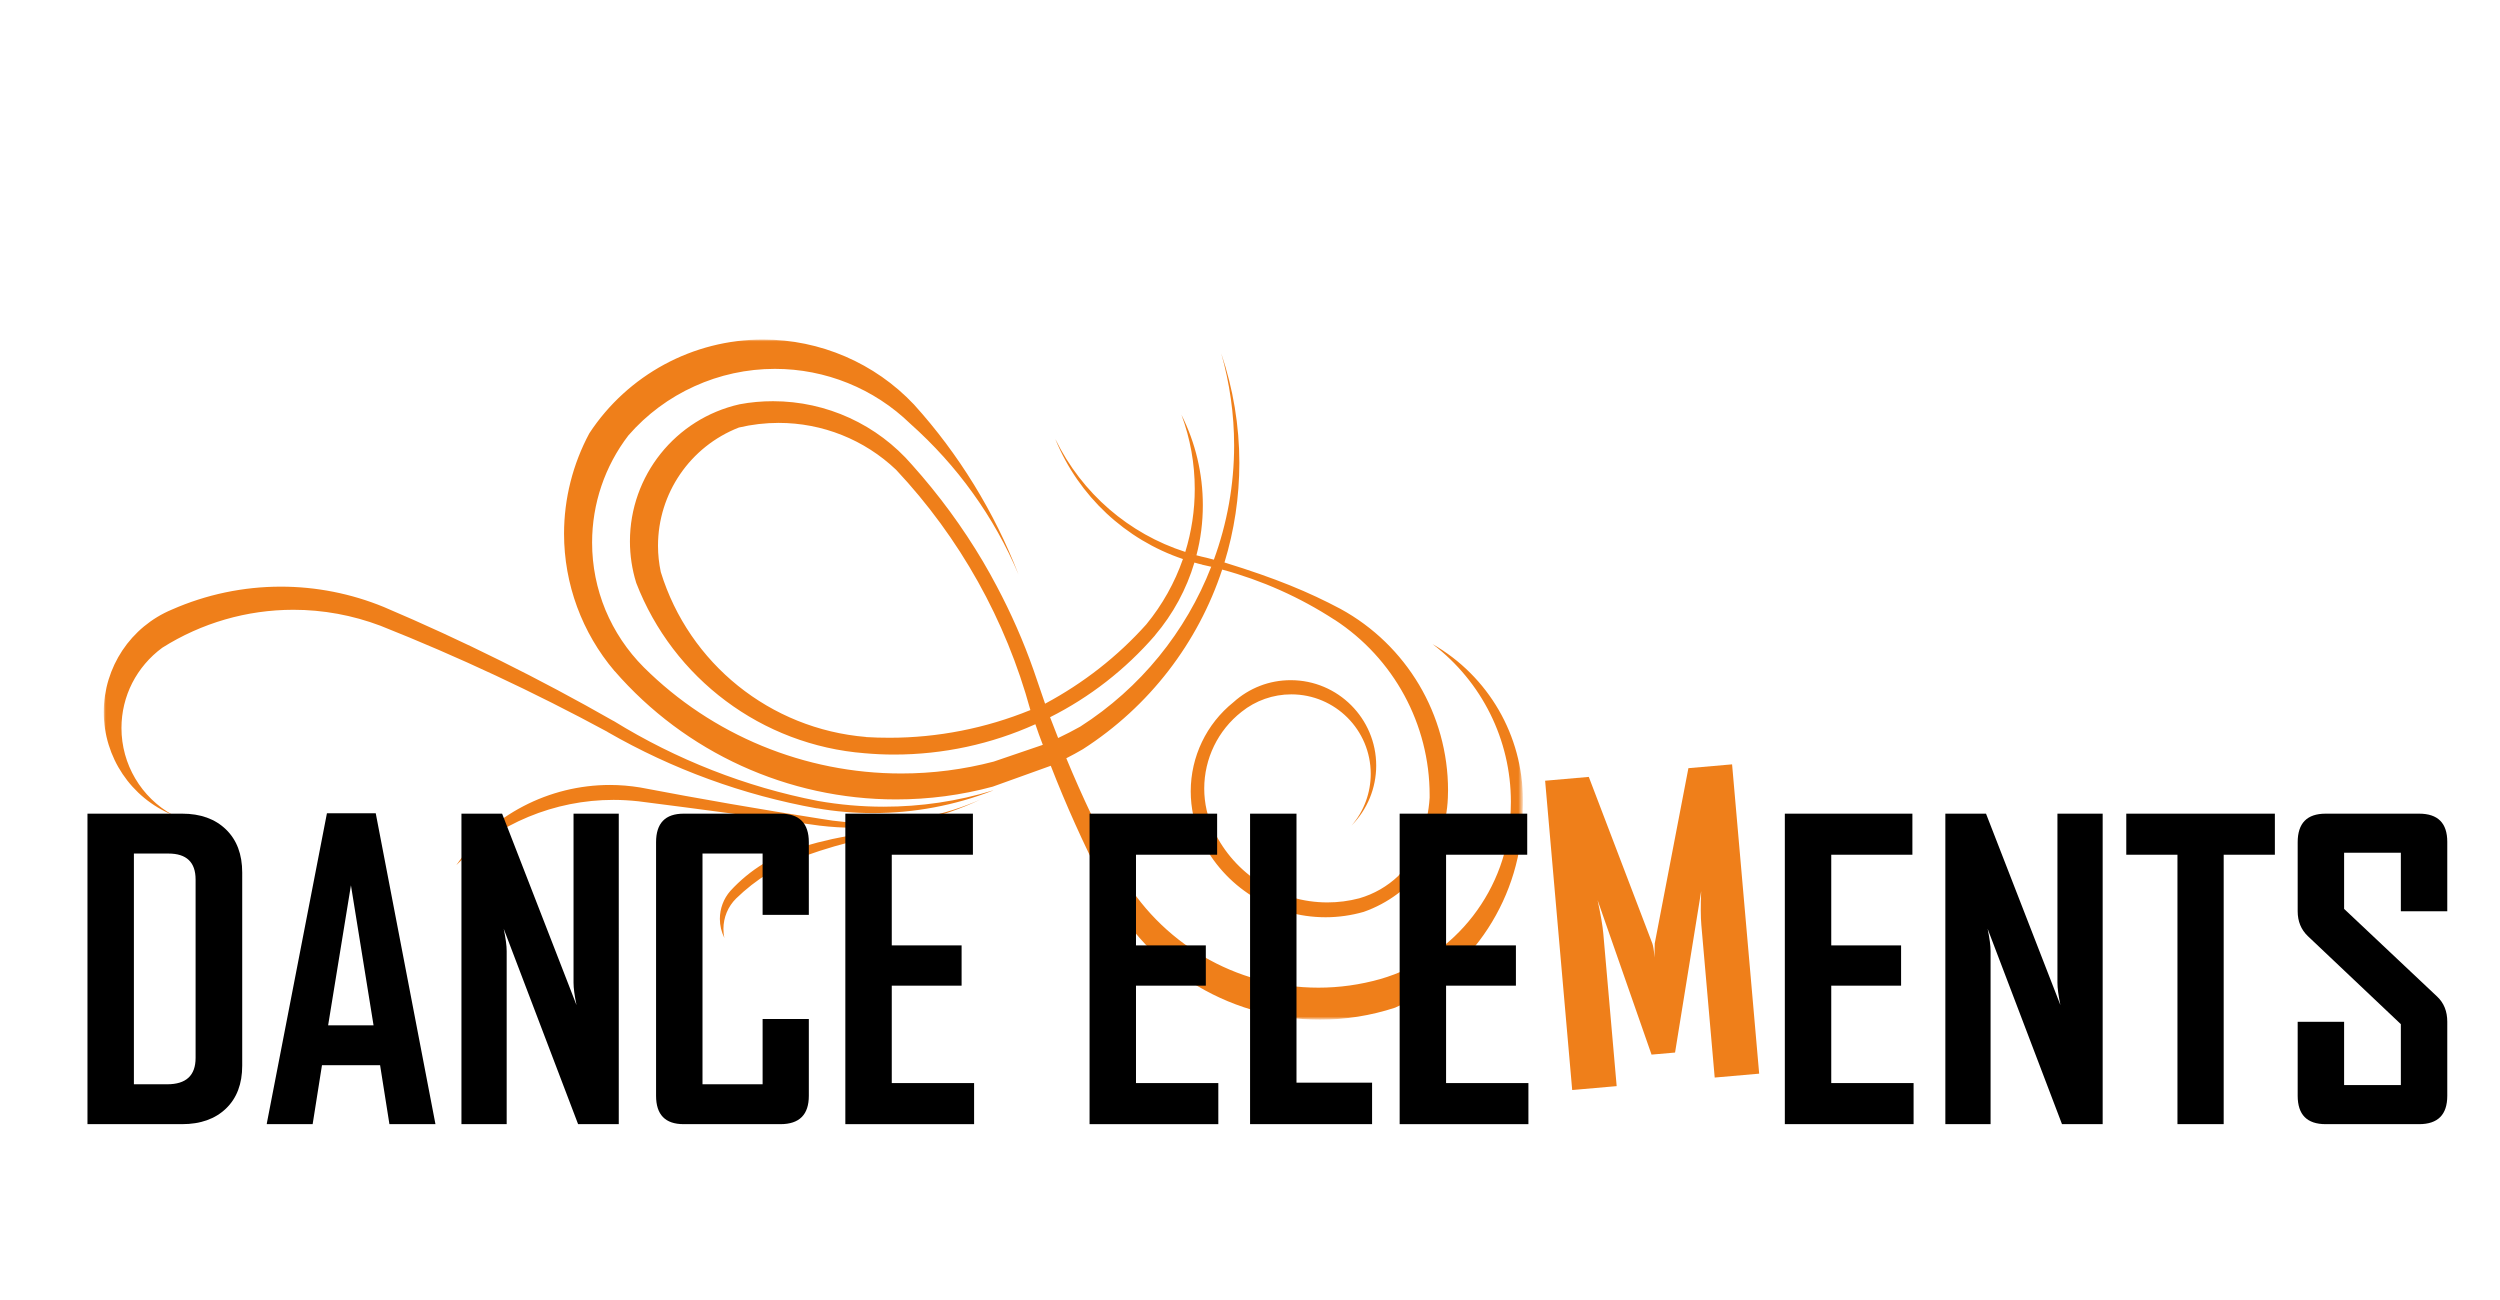
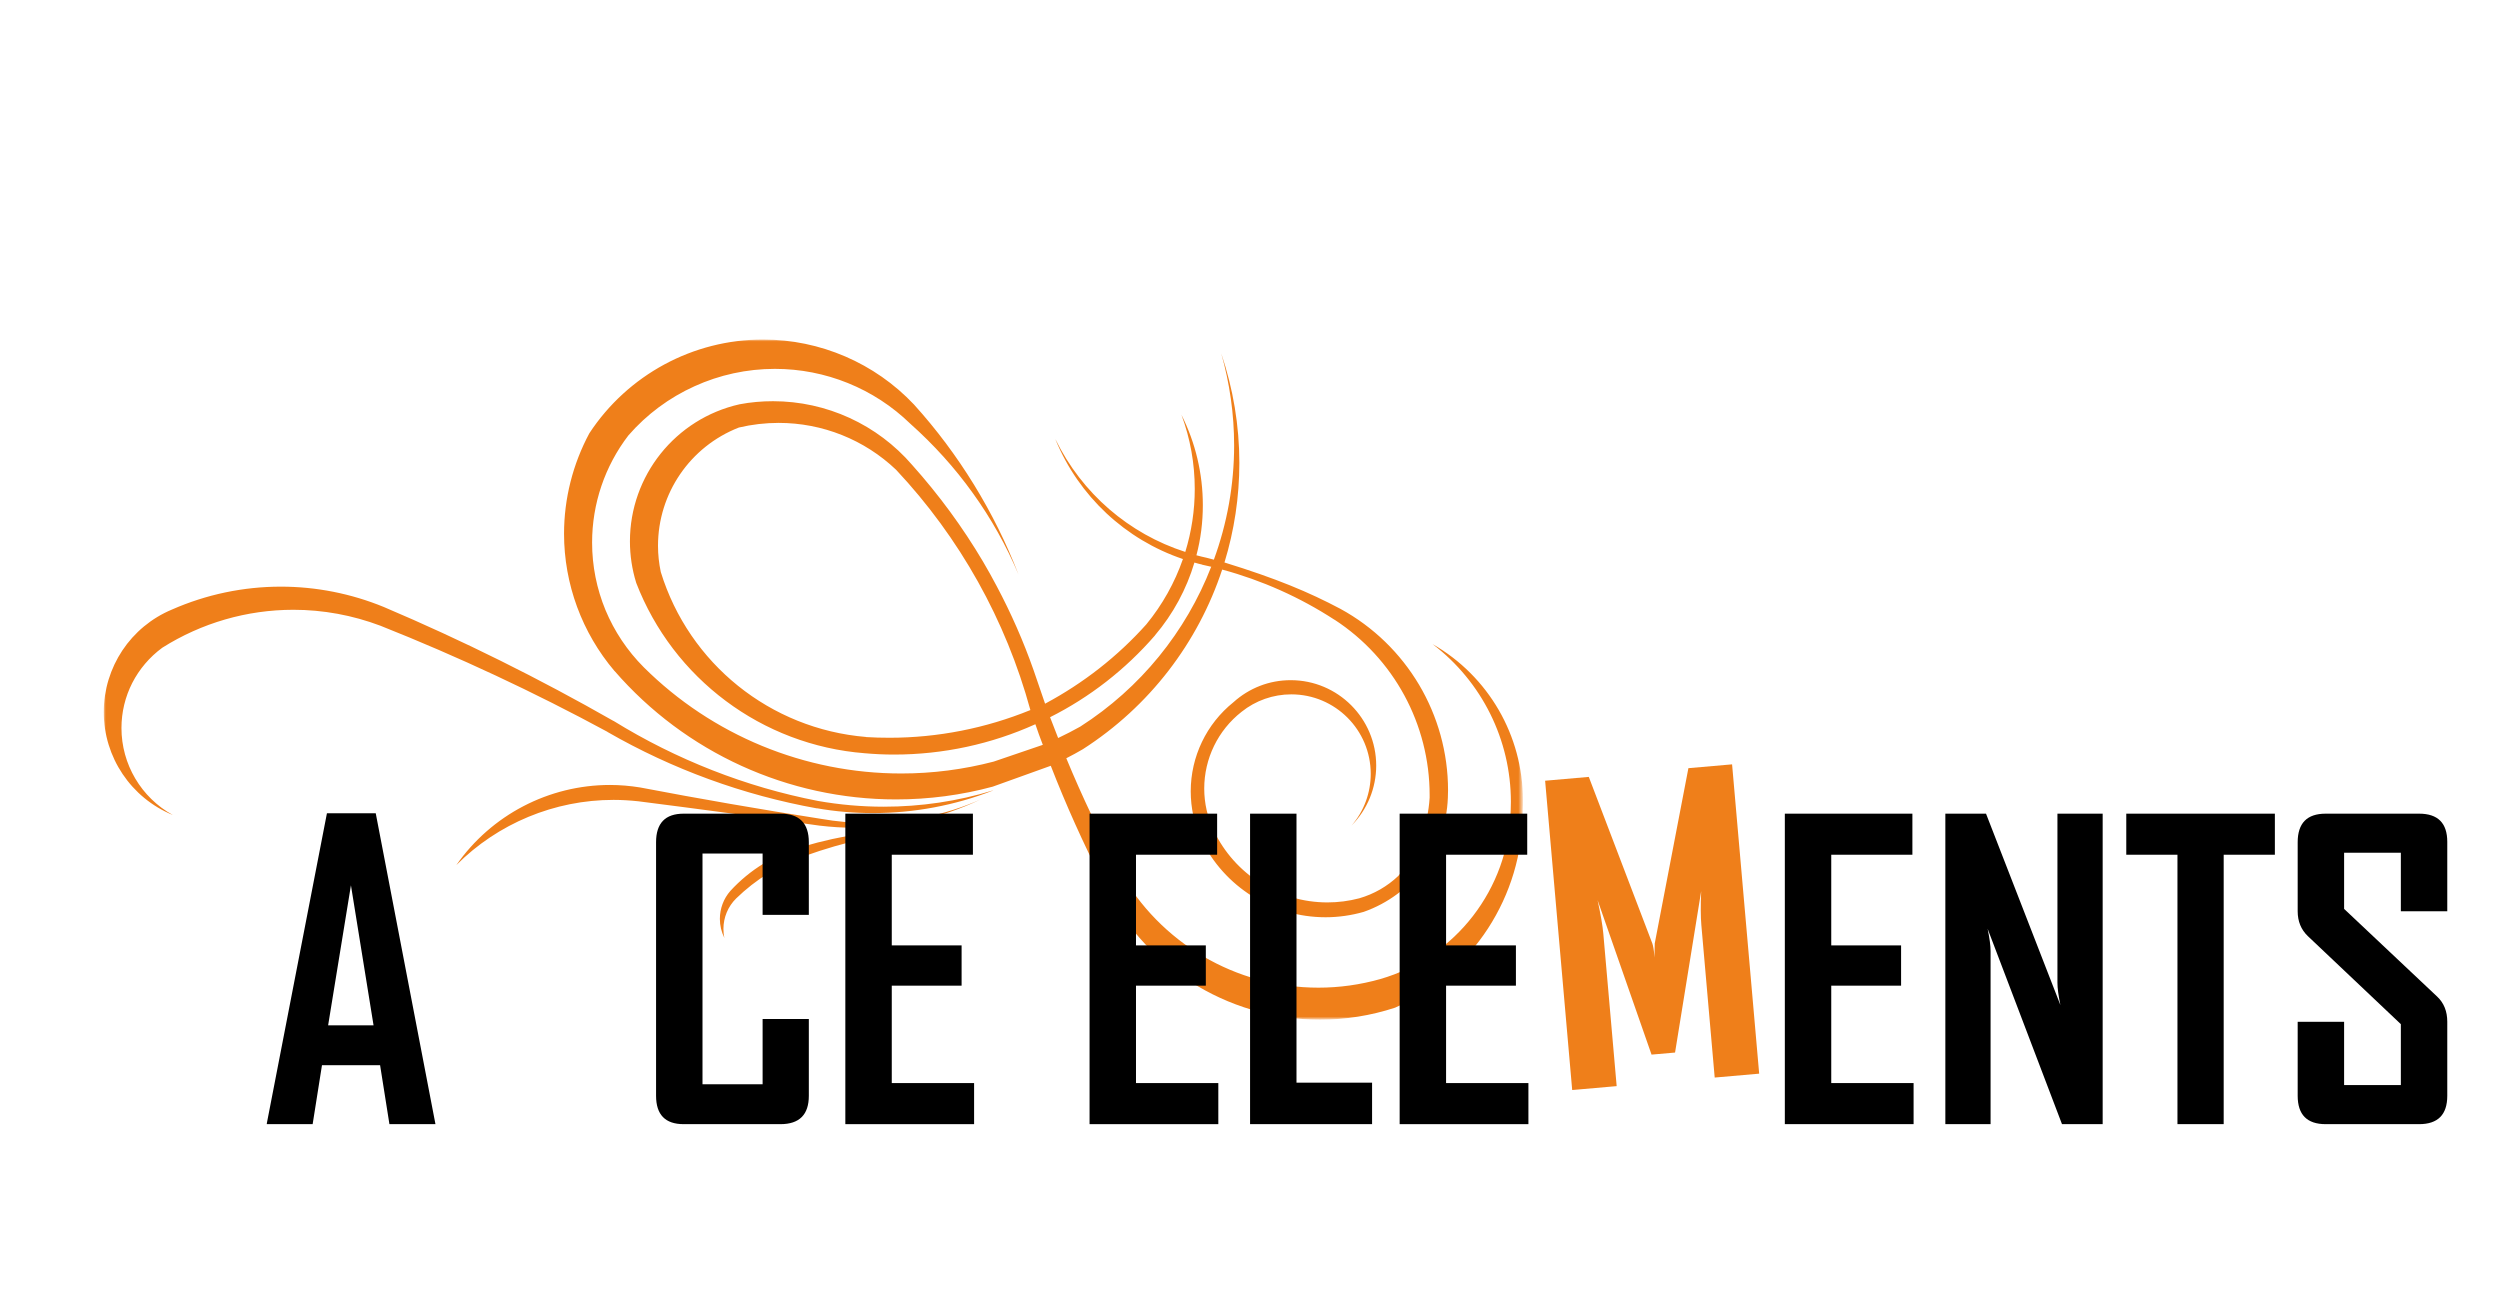
<svg xmlns="http://www.w3.org/2000/svg" xmlns:xlink="http://www.w3.org/1999/xlink" version="1.1" id="Ebene_1" x="0px" y="0px" width="600px" height="312px" viewBox="0 0 600 312" xml:space="preserve">
  <rect x="0" y="0" width="600" height="312" fill="#333333" stroke="none" />
  <rect fill="#FFFFFF" stroke="#FFFFFF" stroke-miterlimit="10" width="600" height="312" />
  <g>
    <g>
      <defs>
        <rect id="SVGID_1_" x="3" y="-131.545" width="607.5" height="429.545" />
      </defs>
      <clipPath id="SVGID_2_">
        <use xlink:href="#SVGID_1_" overflow="visible" />
      </clipPath>
      <defs>
        <filter id="Adobe_OpacityMaskFilter" x="24.899" y="81.483" width="340.596" height="163.236">
          <feColorMatrix type="matrix" values="1 0 0 0 0  0 1 0 0 0  0 0 1 0 0  0 0 0 1 0" />
        </filter>
      </defs>
      <mask maskUnits="userSpaceOnUse" x="24.899" y="81.483" width="340.596" height="163.236" id="SVGID_3_">
        <g filter="url(#Adobe_OpacityMaskFilter)">
          <g>
            <defs>
              <rect id="SVGID_4_" x="3" y="-131.545" width="607.5" height="429.545" />
            </defs>
            <clipPath id="SVGID_5_" clip-path="url(#SVGID_2_)">
              <use xlink:href="#SVGID_4_" overflow="visible" />
            </clipPath>
            <linearGradient id="SVGID_6_" gradientUnits="userSpaceOnUse" x1="7.762" y1="60.241" x2="210.711" y2="41.184" gradientTransform="matrix(1 0 0 -1 132.688 218.201)">
              <stop offset="0" style="stop-color:#FFFFFF" />
              <stop offset="1" style="stop-color:#000000" />
            </linearGradient>
            <rect x="24.898" y="81.483" clip-path="url(#SVGID_5_)" fill="url(#SVGID_6_)" width="340.595" height="163.236" />
          </g>
        </g>
      </mask>
      <path clip-path="url(#SVGID_2_)" mask="url(#SVGID_3_)" fill="#EF7F1A" d="M264.512,211.255    c-4.564-8.956-8.686-18.112-12.325-27.467c1.262-0.572,2.505-1.179,3.725-1.808c3.803,9.213,8.116,18.254,12.852,27.043    c4.794,8.647,11.773,15.648,19.998,20.492c8.249,4.851,17.755,7.525,27.662,7.525c5.004,0,10.007-0.695,14.853-2.068    c9.064-2.619,16.759-8.037,22.249-15.152c5.487-7.112,8.787-15.906,9.043-25.328v-0.018c0.022-0.675,0.044-1.349,0.044-2.037    c0-14.85-6.942-28.838-18.786-37.845c13.424,7.696,21.669,21.978,21.669,37.414c0,0.785,0,1.538-0.043,2.313    c0,0.127,0,0.274,0,0.404c0,10.207-3.005,19.896-8.329,28.096c-5.323,8.187-12.979,14.875-22.296,19.021    c-5.823,1.911-11.906,2.878-18.022,2.878c-11.231,0-21.965-3.265-31.053-9.087C276.663,229.828,269.227,221.456,264.512,211.255     M253.952,177.123c0.633,1.618,1.286,3.232,1.959,4.857c-1.22,0.629-2.462,1.234-3.725,1.808c-0.674-1.66-1.306-3.345-1.912-5.024    C251.513,178.257,252.753,177.711,253.952,177.123z M252.016,172.131l1.937,4.992c-1.199,0.588-2.439,1.134-3.677,1.641    c-0.633-1.641-1.226-3.277-1.788-4.949C249.682,173.314,250.86,172.743,252.016,172.131z M250.837,168.878l1.178,3.253    c-1.156,0.612-2.334,1.186-3.529,1.684c-0.425-1.133-0.803-2.267-1.202-3.396v-0.027c1.179-0.461,2.357-0.966,3.53-1.512    L250.837,168.878L250.837,168.878z M221.79,199.035c-9.735,0.922-19.328,3.052-28.516,6.354    c-6.233,2.143-11.886,5.657-16.6,10.238c-1.953,1.922-3.051,4.572-3.051,7.299c0,0.739,0.063,1.46,0.233,2.191    c-0.713-1.432-1.088-2.993-1.088-4.585c0-2.464,0.88-4.841,2.52-6.714c2.336-2.543,5.003-4.752,7.954-6.547    c2.925-1.799,6.096-3.186,9.465-4.088c9.336-2.767,18.989-4.168,28.729-4.168c0.126,0,0.233,0,0.355,0L221.79,199.035    L221.79,199.035z M196.74,198.158c-14.491-2.047-29.001-3.998-43.538-5.85c-1.972-0.209-3.977-0.336-5.951-0.336    c-14.153,0-27.747,5.637-37.732,15.646c8.409-12.033,22.185-19.228,36.888-19.228c2.404,0,4.803,0.213,7.196,0.594    c14.409,2.756,28.879,5.256,43.37,7.527c3.806,0.674,7.681,1.01,11.551,1.01c9.233,0,18.34-1.916,26.771-5.629    c-9.396,4.451-19.708,6.77-30.141,6.77c-2.797,0-5.61-0.174-8.388-0.504H196.74L196.74,198.158z M147.251,173.016    c7.531,4.653,15.458,8.606,23.665,11.824c8.201,3.219,16.695,5.701,25.384,7.385c5.217,0.918,10.499,1.385,15.796,1.385    c8.898,0,17.731-1.301,26.233-3.911v0.024c-9.198,3.592-18.954,5.416-28.8,5.416c-4.524,0-9.021-0.371-13.463-1.152v0.027    c-17.683-3.179-34.684-9.381-50.265-18.342v-0.025c-17.649-9.545-35.863-18.067-54.496-25.47    c-6.688-2.521-13.758-3.828-20.887-3.828c-11.149,0-22.044,3.155-31.464,9.104c-3.077,2.257-5.53,5.176-7.219,8.466    c-1.681,3.31-2.585,6.997-2.585,10.804c0,8.686,4.714,16.678,12.328,20.883c-10.037-4.116-16.579-13.877-16.579-24.709    c0-5.383,1.624-10.5,4.464-14.784c2.857-4.291,6.961-7.761,11.924-9.826c8.222-3.616,17.124-5.489,26.122-5.489    c8.461,0,16.849,1.66,24.695,4.878c18.909,8.032,37.316,17.19,55.148,27.365L147.251,173.016L147.251,173.016z M174.195,168.225    c-9.527-7.107-17.076-16.85-21.519-28.377v-0.021c-0.987-3.19-1.492-6.537-1.492-9.902c0-15.755,10.919-29.427,26.314-32.898    c2.666-0.505,5.317-0.738,8.036-0.738c12.831,0,25.028,5.601,33.396,15.314c6.421,7.171,12.118,14.932,16.996,23.18    c1.158,1.958,2.25,3.934,3.303,5.93c3.445,6.48,6.396,13.19,8.833,20.129l2.754,8.037c-1.173,0.546-2.352,1.052-3.53,1.513    c-2.946-10.791-7.17-21.115-12.579-30.792c-5.403-9.673-12.012-18.721-19.646-26.855c-7.609-7.241-17.688-11.252-28.187-11.252    c-3.212,0-6.43,0.379-9.541,1.112c-11.699,4.565-19.413,15.815-19.413,28.374c0,2.124,0.231,4.225,0.67,6.307    c6.79,22.002,26.271,37.669,49.234,39.583v0.025c1.874,0.119,3.746,0.166,5.643,0.166c11.604,0,23.09-2.271,33.818-6.642    c0.399,1.131,0.776,2.265,1.202,3.397c-10.542,4.762-22.083,7.281-33.933,7.281c-2.352,0-4.686-0.111-7.022-0.318    C195.207,179.809,183.702,175.333,174.195,168.225z M154.508,160.146c16.408,16.318,38.639,25.492,61.797,25.492    c7.528,0,14.976-0.967,22.19-2.857l11.779-4.018c0.606,1.682,1.238,3.364,1.912,5.024l-13.923,5.007    c-7.528,2.04-15.357,3.068-23.224,3.068c-25.911,0-50.558-11.254-67.533-30.814h-0.021c-7.804-9.188-12.115-20.884-12.115-32.956    c0-8.414,2.104-16.704,6.074-24.104c4.611-7.028,10.839-12.639,17.984-16.509c7.172-3.875,15.273-5.997,23.687-5.997    c13.711,0,26.837,5.637,36.24,15.605c5.403,5.97,10.222,12.432,14.411,19.252c4.205,6.834,7.777,14.042,10.681,21.552    c-2.924-6.916-6.604-13.483-10.96-19.535c-4.354-6.083-9.397-11.652-15.015-16.662c-8.708-8.458-20.36-13.165-32.497-13.165    c-6.73,0-13.313,1.449-19.307,4.178c-6.017,2.723-11.444,6.714-15.864,11.805c-5.654,7.382-8.701,16.402-8.701,25.702    c0,5.617,1.109,11.105,3.213,16.201C147.44,151.503,150.537,156.171,154.508,160.146z M277.191,152.509    c-7.11,8.201-15.685,14.853-25.176,19.622l-1.178-3.253c9.151-4.899,17.378-11.317,24.274-19.021    c3.871-4.714,6.834-10.031,8.793-15.685c0.901,0.314,1.831,0.588,2.758,0.842c-1.898,6.371-5.095,12.323-9.472,17.47    L277.191,152.509L277.191,152.509z M293.325,136.694c-5.782,17.541-17.454,32.857-33.437,43.115    c-1.305,0.76-2.632,1.496-3.977,2.172c-0.673-1.623-1.326-3.238-1.959-4.856c1.812-0.845,3.552-1.771,5.303-2.733    c14.489-9.275,25.385-22.801,31.438-38.37C291.558,136.232,292.445,136.466,293.325,136.694z M289.015,189.262    c0,3.486,0.78,6.938,2.293,10.092c5.007,10.511,15.626,17.227,27.28,17.227c2.586,0,5.155-0.335,7.655-0.993    c3.517-1.024,6.709-2.854,9.358-5.377c2.232-2.638,3.996-5.622,5.26-8.774c1.285-3.176,2.043-6.541,2.251-9.99    c0-0.207,0-0.415,0-0.633c0-16.972-8.582-32.807-22.82-42.083v0.021c-8.312-5.408-17.413-9.47-26.967-12.055    c0.187-0.563,0.382-1.135,0.548-1.699c12.346,3.803,20.257,7.108,27.826,11.126c7.973,4.354,14.41,10.703,18.887,18.234    c4.463,7.531,6.943,16.254,6.943,25.32c0,0.594-0.021,1.199-0.043,1.787c-0.233,6.207-2.356,12.029-5.867,16.801    c-3.532,4.776-8.477,8.526-14.344,10.586c-2.966,0.846-6.037,1.289-9.135,1.289c-12.742,0-24.35-7.285-29.886-18.765h0.021    c-1.661-3.599-2.501-7.494-2.501-11.466c0-8.309,3.765-16.169,10.247-21.371c1.888-1.704,4.038-3.025,6.37-3.932    c2.331-0.905,4.836-1.365,7.384-1.365c11.315,0,20.512,9.188,20.512,20.501c0,5.387-2.128,10.558-5.917,14.389    c2.991-3.444,4.604-7.86,4.604-12.405c0-10.541-8.533-19.082-19.071-19.082c-4.332,0-8.542,1.476-11.928,4.192    C292.317,175.268,289.015,182.063,289.015,189.262z M297.444,111.097c0,8.202-1.234,16.255-3.571,23.898l-2.545-0.674    c3.177-8.673,4.863-17.942,4.863-27.428c0-7.468-1.055-14.895-3.093-22.065C295.957,93.288,297.444,102.158,297.444,111.097z     M291.328,134.321l2.545,0.674c-0.167,0.564-0.361,1.137-0.548,1.699c-0.879-0.228-1.767-0.462-2.631-0.674    C290.927,135.453,291.134,134.888,291.328,134.321z M291.328,134.321c-0.194,0.567-0.401,1.132-0.634,1.699    c-0.732-0.186-1.465-0.334-2.204-0.5v-0.026c-0.606-0.142-1.221-0.293-1.826-0.479c0.186-0.572,0.333-1.161,0.479-1.746    c0.821,0.228,1.64,0.42,2.484,0.606C290.193,134.028,290.762,134.149,291.328,134.321 M288.681,121.236    c0,4.077-0.505,8.142-1.539,12.033c-0.905-0.239-1.785-0.487-2.672-0.806c1.493-4.856,2.272-9.948,2.272-15.103    c0-6.078-1.072-12.114-3.196-17.81C286.93,106.282,288.681,113.708,288.681,121.236z M287.142,133.269    c-0.146,0.585-0.293,1.173-0.479,1.746c-0.928-0.254-1.857-0.528-2.758-0.842c0.207-0.564,0.375-1.142,0.565-1.709    C285.357,132.782,286.237,133.03,287.142,133.269z M253.344,105.501c6.332,12.917,17.585,22.61,31.126,26.962    c-0.19,0.567-0.359,1.145-0.565,1.709c-13.782-4.649-24.988-15.081-30.583-28.671H253.344z" />
    </g>
    <g>
      <defs>
        <rect id="SVGID_7_" x="3" y="-131.545" width="607.5" height="429.545" />
      </defs>
      <clipPath id="SVGID_8_">
        <use xlink:href="#SVGID_7_" overflow="visible" />
      </clipPath>
      <g clip-path="url(#SVGID_8_)">
-         <path d="M58.132,255.751c0,4.38-1.302,7.815-3.904,10.31c-2.603,2.491-6.111,3.736-10.523,3.736H20.993v-74.518h22.712     c4.412,0,7.92,1.263,10.523,3.785c2.603,2.523,3.904,5.977,3.904,10.355V255.751z M46.943,253.895v-42.807     c0-4.158-2.175-6.236-6.523-6.236h-8.285v55.375h7.999C44.673,260.227,46.943,258.115,46.943,253.895z" />
        <path d="M104.509,269.797H93.462l-2.238-14.142H77.273l-2.238,14.142H64.037v-0.189l14.427-74.422h11.713L104.509,269.797z      M89.653,246.085l-5.428-33.616l-5.476,33.616H89.653z" />
-         <path d="M148.505,269.797h-9.761l-17.855-46.9c0.476,2.285,0.714,4.08,0.714,5.381v41.521h-10.856V195.28h9.761l17.855,45.948     c-0.476-2.285-0.714-4.078-0.714-5.381V195.28h10.856V269.797z" />
        <path d="M194.12,262.988c0,4.539-2.27,6.809-6.809,6.809h-23.236c-4.413,0-6.619-2.27-6.619-6.809v-60.853     c0-4.571,2.206-6.856,6.619-6.856h23.236c4.539,0,6.809,2.285,6.809,6.856v17.427h-11.094V204.85h-14.427v55.377h14.427v-15.666     h11.094V262.988z" />
        <path d="M233.783,269.797h-30.902v-74.518h30.617v9.855h-19.475v21.76h16.76v9.666h-16.76v23.379h19.76V269.797z" />
        <path d="M292.397,269.797h-30.902v-74.518h30.617v9.855h-19.475v21.76h16.76v9.666h-16.76v23.379h19.76V269.797z" />
        <path d="M329.299,269.797h-29.283v-74.518h11.142v64.565H329.3L329.299,269.797L329.299,269.797z" />
        <path d="M366.819,269.797h-30.902v-74.518h30.616v9.855h-19.476v21.76h16.762v9.666h-16.762v23.379h19.762V269.797     L366.819,269.797z" />
      </g>
    </g>
    <g>
      <defs>
        <rect id="SVGID_9_" x="3" y="-131.545" width="607.5" height="429.545" />
      </defs>
      <clipPath id="SVGID_10_">
        <use xlink:href="#SVGID_9_" overflow="visible" />
      </clipPath>
      <g clip-path="url(#SVGID_10_)">
        <path d="M459.263,269.797H428.36v-74.518h30.615v9.855h-19.475v21.76h16.761v9.666h-16.761v23.379h19.761L459.263,269.797     L459.263,269.797z" />
        <path d="M504.64,269.797h-9.761l-17.854-46.9c0.476,2.285,0.714,4.08,0.714,5.381v41.521h-10.856V195.28h9.761l17.856,45.948     c-0.478-2.285-0.715-4.078-0.715-5.381V195.28h10.855V269.797z" />
        <path d="M545.969,205.136h-12.284v64.661H522.59v-64.661h-12.284v-9.856h35.663V205.136L545.969,205.136z" />
        <path d="M587.346,262.988c0,4.539-2.254,6.809-6.761,6.809h-22.427c-4.477,0-6.714-2.27-6.714-6.809v-17.762h11.142v15.189     h13.618v-14.618l-22.331-21.141c-1.619-1.556-2.429-3.539-2.429-5.952v-16.569c0-4.571,2.237-6.856,6.714-6.856h22.427     c4.507,0,6.761,2.255,6.761,6.762v16.665h-11.142V204.66h-13.618v13.475l22.332,21.047c1.618,1.522,2.428,3.539,2.428,6.047     V262.988L587.346,262.988z" />
      </g>
    </g>
    <g>
      <defs>
        <rect id="SVGID_11_" x="3" y="-131.545" width="607.5" height="429.545" />
      </defs>
      <clipPath id="SVGID_12_">
        <use xlink:href="#SVGID_11_" overflow="visible" />
      </clipPath>
      <g clip-path="url(#SVGID_12_)">
        <path fill="#EF7F1A" d="M422.201,257.678l-10.673,0.934l-3.206-36.616c-0.168-1.931-0.184-4.638-0.041-8.123l-6.266,38.739     l-5.645,0.494l-12.946-37.059c0.749,3.473,1.207,6.141,1.37,8.006L388,260.671l-10.673,0.935l-6.498-74.232l10.482-0.918     l15.261,40.009c0.165,0.433,0.357,1.546,0.579,3.343c-0.068-0.789-0.072-1.921-0.011-3.393l8.077-42.053l10.483-0.916     L422.201,257.678z" />
      </g>
    </g>
  </g>
</svg>